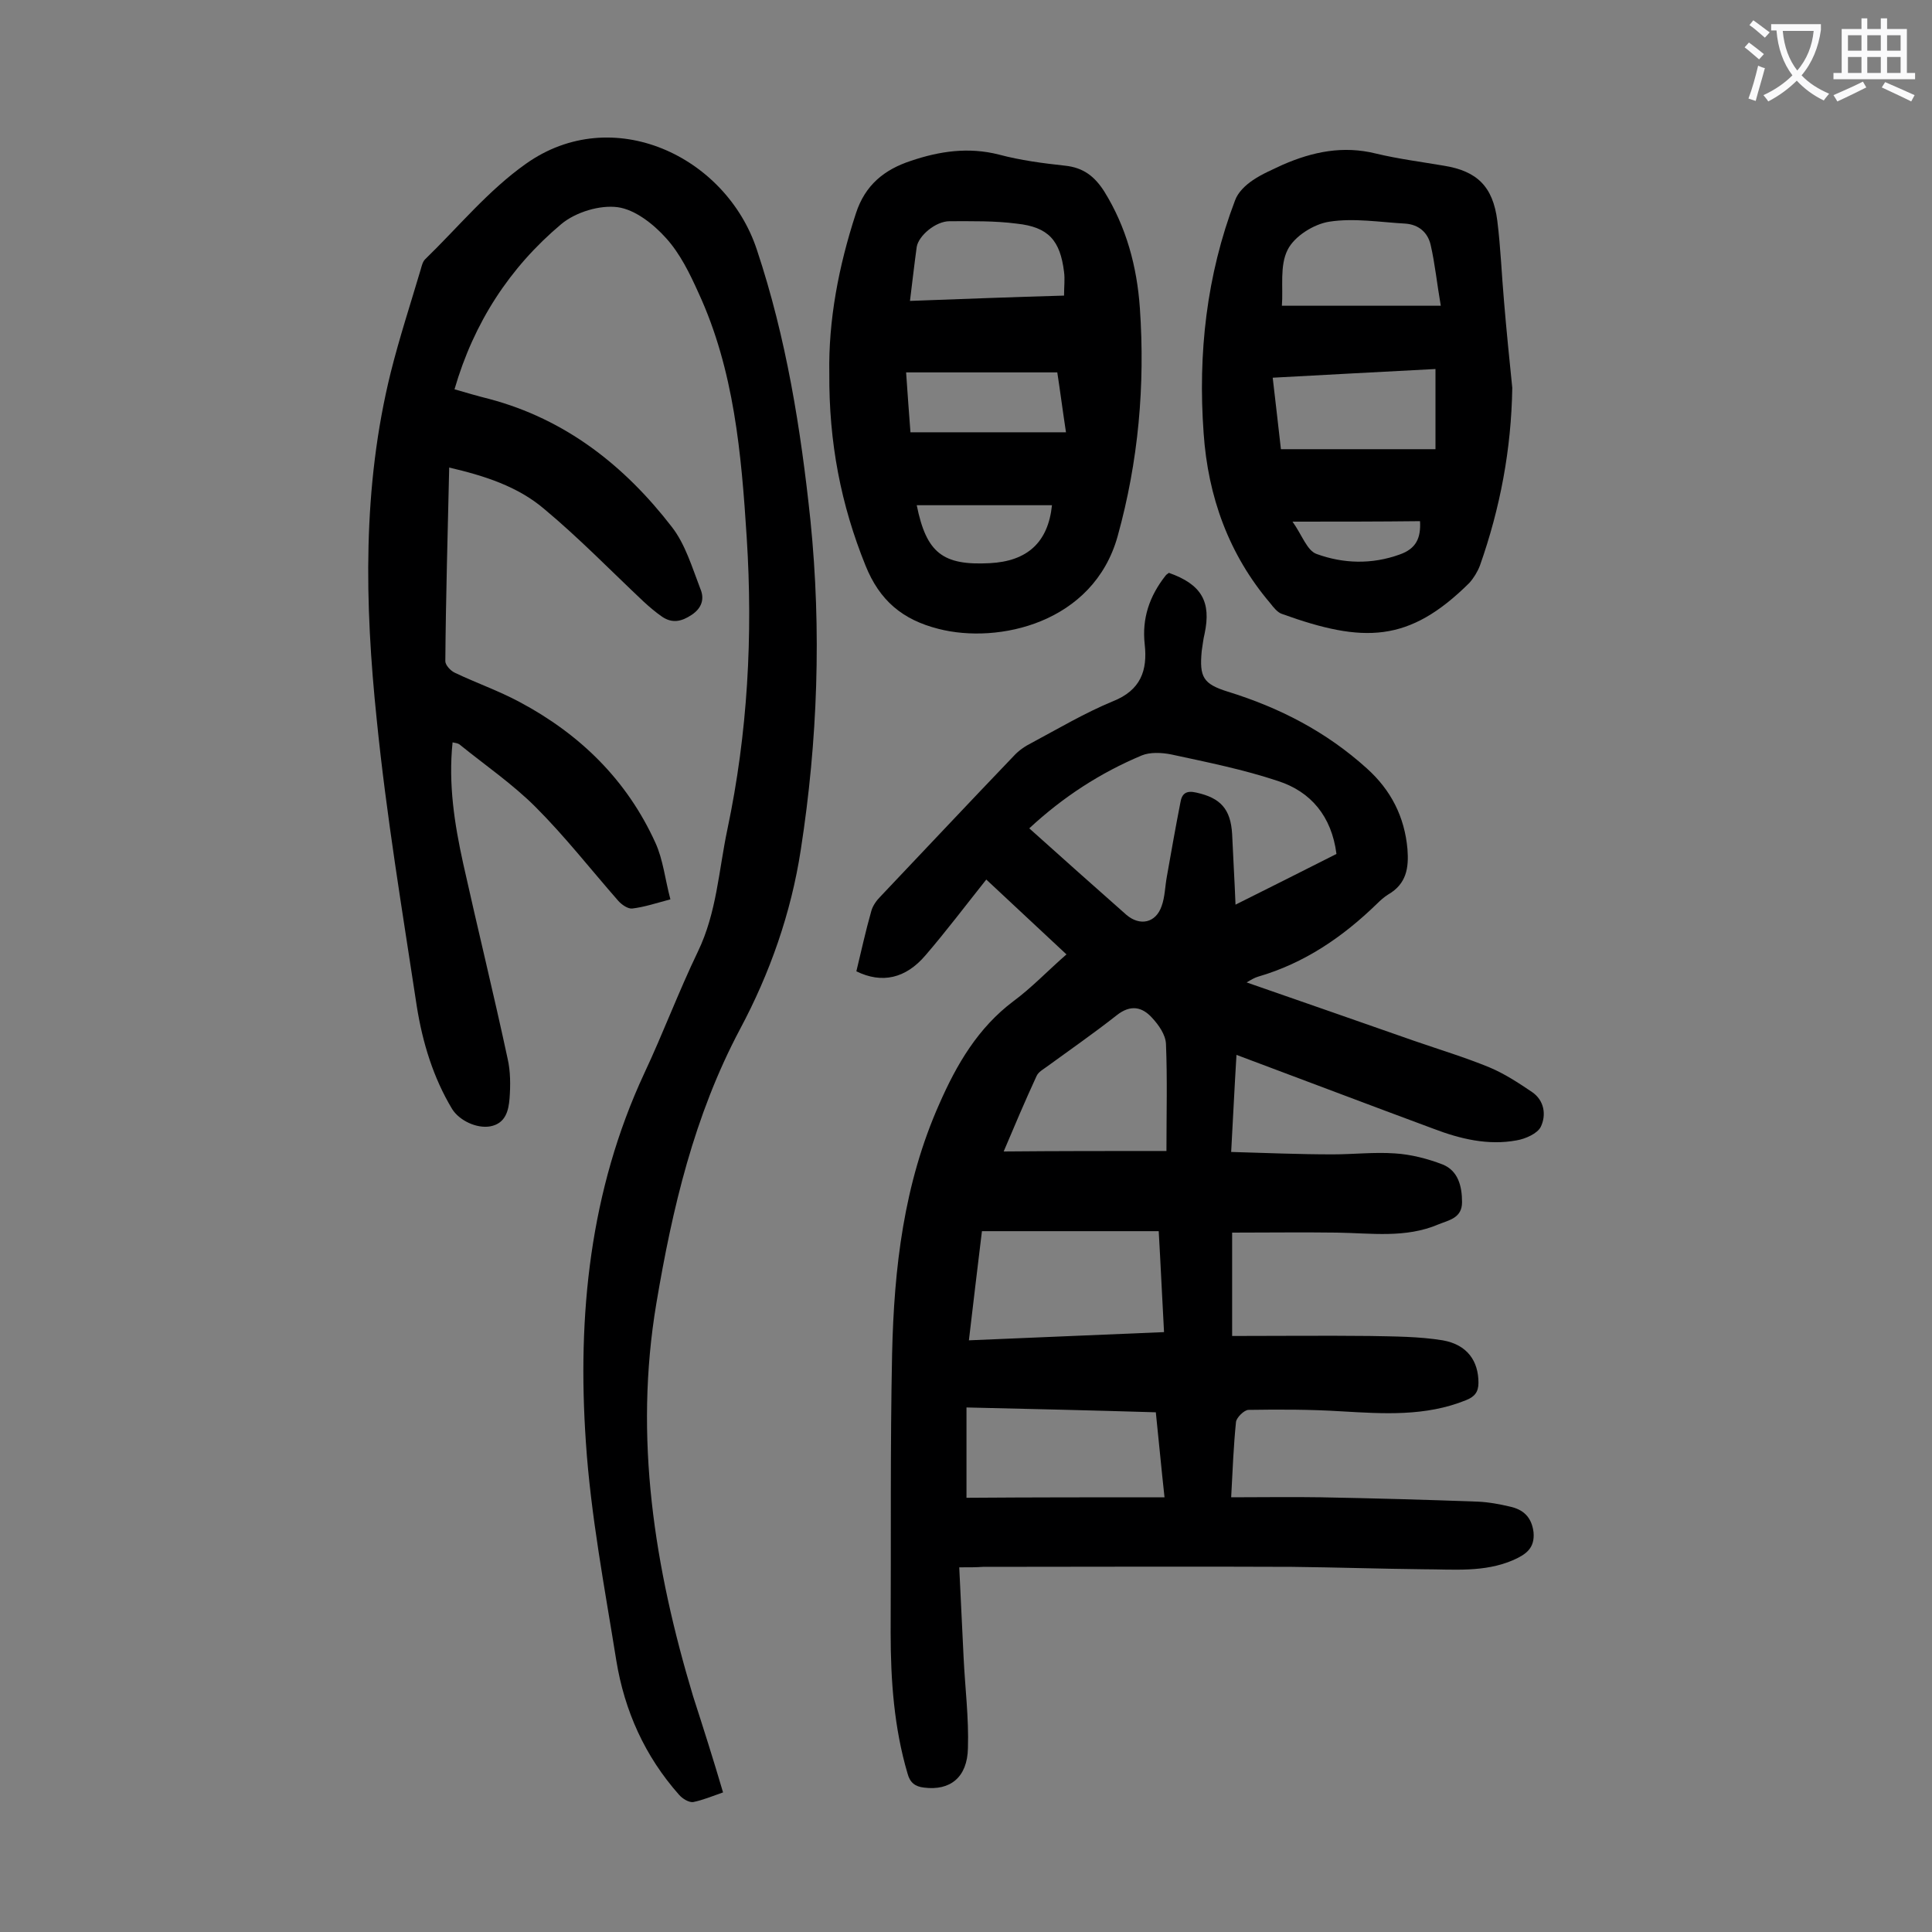
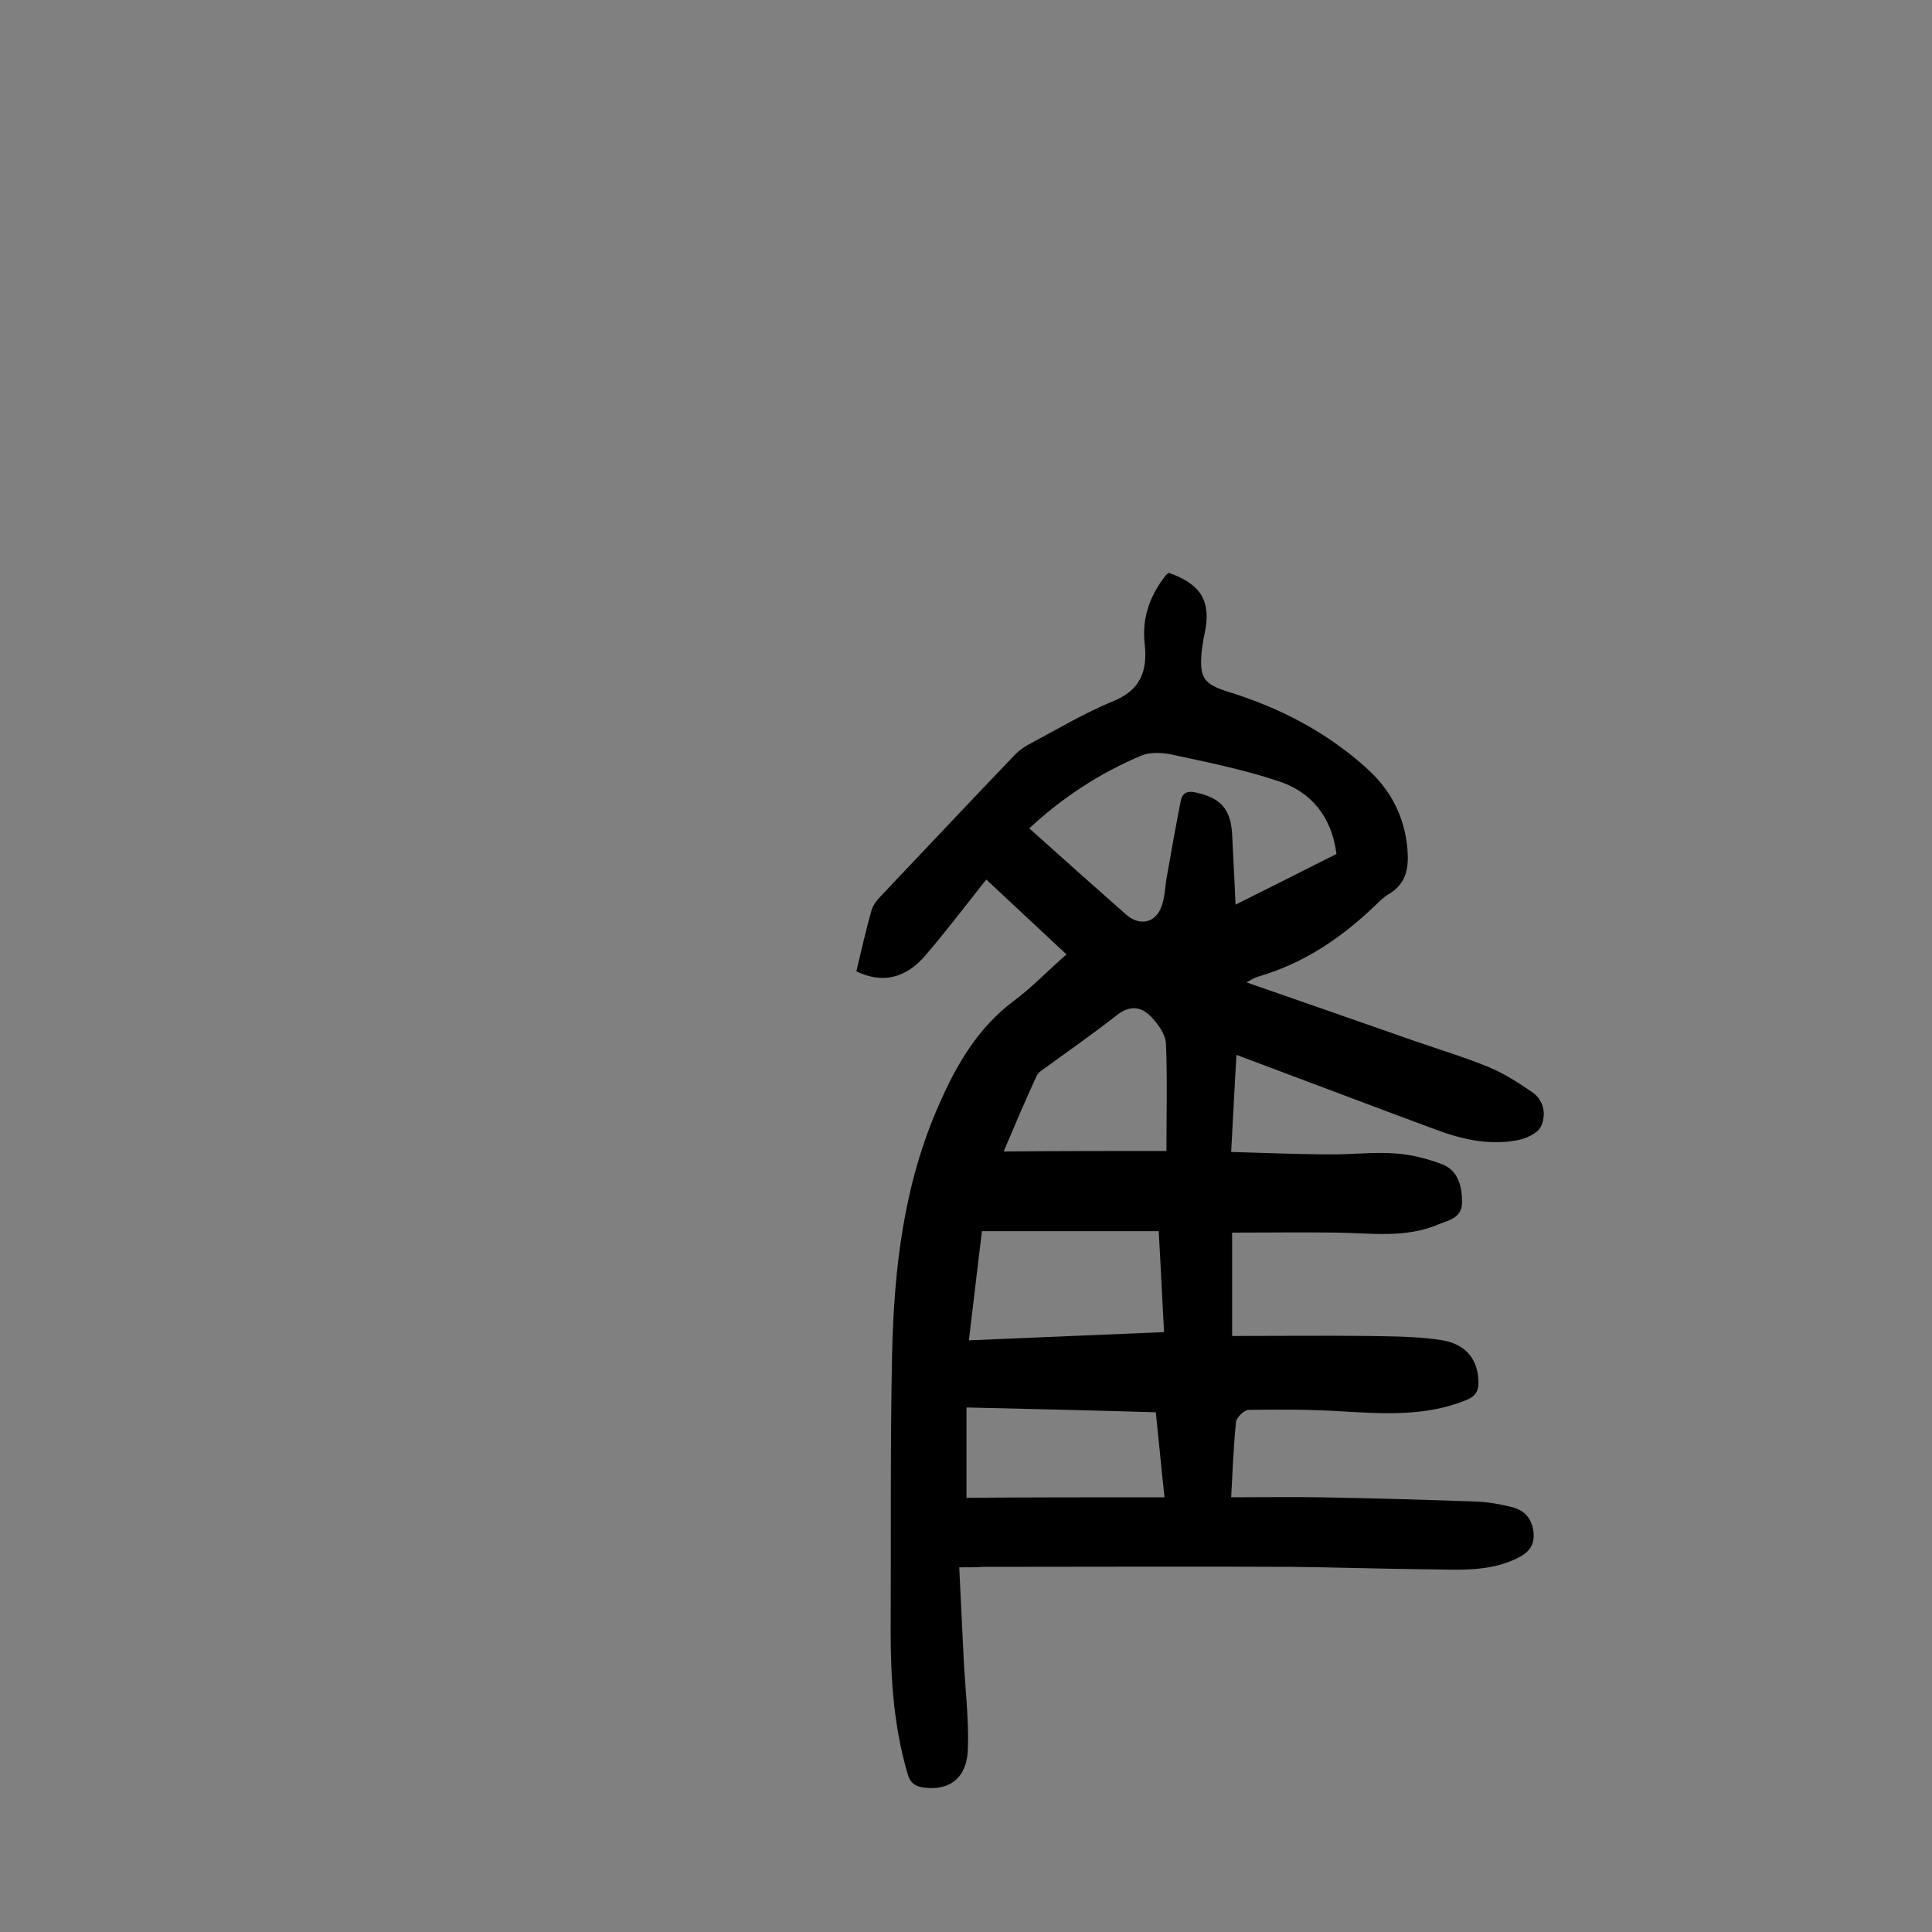
<svg xmlns="http://www.w3.org/2000/svg" enable-background="new 0 0 400 400" viewBox="0 0 400 400">
  <rect x="0" y="0" width="400" height="400" fill="#808080" stroke="none" />
  <g fill="#000001">
    <path d="m198.6 324.5c.3 6.5.6 12.5.9 18.6.3 6.3 1.1 12.6.9 18.8-.1 6.1-3.7 8.9-9.1 8.2-1.8-.2-2.9-1-3.4-2.9-2.8-9.5-3.5-19.3-3.5-29.2.1-19.2-.1-38.5.3-57.7.4-17.7 2.4-35.2 9.8-51.8 3.6-8.2 8-15.7 15.3-21.2 3.8-2.8 7.1-6.3 11-9.7-5.6-5.2-11-10.3-16.6-15.5-4.3 5.4-8.3 10.7-12.6 15.7-4.1 4.8-9 5.9-14.3 3.3 1-4.1 1.9-8.3 3.1-12.5.3-1.1 1.1-2.2 1.9-3 9.2-9.7 18.4-19.5 27.6-29.1 1-1.1 2.3-2 3.7-2.7 5.6-3 11-6.2 16.8-8.6 5.8-2.3 7.2-6.4 6.6-11.8s1-10 4.3-14.2c.2-.3.5-.4.7-.6 6.8 2.4 8.8 6 7.4 12.6-.3 1.2-.4 2.4-.6 3.6-.5 5.4.3 6.8 5.4 8.4 10.7 3.3 20.4 8.3 28.8 15.9 5 4.5 7.8 10 8.4 16.7.3 3.9-.2 7.2-4 9.4-.8.5-1.6 1.2-2.3 1.9-7.1 6.9-15 12.3-24.6 15.1-.7.2-1.4.6-2.4 1.2 11.8 4.1 23.3 8.1 34.7 12.1 5.2 1.8 10.5 3.4 15.6 5.5 3.1 1.3 6 3.2 8.8 5.1 2.5 1.7 3 4.7 1.8 7.2-.7 1.4-3.2 2.5-5 2.8-5.9 1.1-11.7-.3-17.2-2.4-13.5-5-26.9-10.1-40.8-15.3-.4 6.5-.7 12.9-1.1 20.1 7.1.2 14 .5 21 .5 4.3 0 8.6-.5 12.9-.2 3.3.2 6.8 1.1 9.9 2.3 3.2 1.3 4 4.5 4 7.8s-2.7 3.7-4.9 4.6c-6.8 2.9-13.9 1.8-21 1.7-7.2-.1-14.3 0-21.7 0v21.4c9.5 0 19-.1 28.5 0 5.1.1 10.2.1 15.1.9 5.1.9 7.4 4.3 7.4 8.8 0 1.9-.8 2.9-2.6 3.6-8.4 3.4-17.1 2.8-25.8 2.3-6.4-.4-12.8-.4-19.2-.3-.9 0-2.5 1.6-2.6 2.5-.5 4.9-.7 9.9-1 15.6 6.3 0 12.5-.1 18.6 0 10.8.2 21.7.5 32.5.9 2.2.1 4.4.5 6.5 1 2.9.6 4.6 2.2 5 5.3.3 3.3-1.5 4.6-4.2 5.8-6 2.6-12.4 1.9-18.6 1.9-9.1-.1-18.1-.4-27.2-.5-21.3-.1-42.7 0-64 0-1.4.1-2.7.1-4.9.1zm14.5-153c6.7 6 13.4 12 20.1 17.9 2.8 2.4 6.1 1.7 7.3-1.8.7-1.9.7-4.1 1.1-6.2.9-5.1 1.8-10.2 2.8-15.3.3-1.8 1.2-2.5 3.3-2 5 1.1 7.1 3.4 7.4 8.6.2 4.7.5 9.4.7 14.6 7.4-3.7 14.2-7.1 20.9-10.5-1-7.8-5.3-12.9-12.1-15.1-7.2-2.4-14.7-3.9-22.1-5.5-2-.4-4.4-.5-6.1.2-8.6 3.6-16.3 8.6-23.3 15.1zm27.9 104.3c-.4-7.2-.7-14-1.1-20.9-12.4 0-24.5 0-36.6 0-.9 7.5-1.8 14.8-2.7 22.6 13.6-.6 26.8-1.1 40.4-1.7zm.1 34.2c-.7-6.4-1.2-11.9-1.8-17.6-13.2-.4-26.1-.7-39.2-1v18.7c13.6-.1 27-.1 41-.1zm.4-71.7c0-7.7.2-15-.1-22.2-.1-1.9-1.5-3.9-2.9-5.4-2-2.2-4.4-2.8-7.3-.5-4.7 3.7-9.6 7.1-14.4 10.6-.8.6-1.8 1.1-2.2 2-2.4 5.2-4.6 10.4-6.8 15.6 11.1-.1 22-.1 33.7-.1z" />
-     <path d="m149.7 371.1c-2.3.8-4.2 1.6-6.2 2-.9.1-2.2-.7-2.9-1.5-7.1-8-11.3-17.4-13-27.8-2.4-15-5.3-30.1-6.3-45.2-1.8-26.3.8-52.1 12.1-76.4 3.9-8.3 7.1-16.9 11.1-25.2 3.9-8.1 4.3-16.8 6.1-25.3 4.2-19.9 5.3-40.1 4-60.4-1.1-17.3-2.6-34.7-10-50.7-1.8-4-3.8-8.1-6.7-11.3-2.6-2.9-6.4-5.9-10-6.4-3.7-.5-8.7 1-11.7 3.5-10.7 9-18.1 20.4-22.1 34.2 2.4.7 4.8 1.4 7.2 2 15.8 4.2 28 13.8 37.8 26.5 2.8 3.6 4.2 8.4 5.9 12.8.9 2.1.3 4-1.8 5.4s-4 1.8-6.1.4c-1.3-.9-2.6-2-3.8-3.1-6.8-6.4-13.4-13.2-20.6-19.2-5.5-4.7-12.4-6.9-19.7-8.6-.3 13.6-.7 26.9-.8 40.1 0 .8 1.1 2 2 2.4 4.4 2.1 9 3.7 13.3 6 12.6 6.7 22.3 16.2 28.2 29.2 1.6 3.5 2 7.6 3.1 11.7-3 .8-5.4 1.6-7.9 1.9-.9.1-2.2-.8-2.9-1.6-5.7-6.5-11-13.3-17.1-19.4-4.8-4.8-10.5-8.7-15.8-13-.3-.2-.8-.3-1.4-.4-.9 8.7.4 16.9 2.2 25.1 3 13.5 6.3 26.9 9.2 40.4.6 2.6.6 5.5.4 8.2-.2 2.5-.8 5.2-4 5.8-2.8.5-6.4-1.2-7.9-3.6-3.9-6.5-6.1-13.7-7.3-21.2-3-19.8-6.3-39.5-8.3-59.4-2.5-24-3-48.1 2.9-71.9 1.8-7.2 4.1-14.2 6.2-21.3.2-.7.4-1.6.9-2.1 6.9-6.7 13.1-14.3 20.9-19.8 17.9-12.7 41.4-1.6 47.8 17.8 6.1 18.3 9.1 37.1 11.1 56.1 2.3 22.8 1.5 45.5-2 68.1-2 13.1-6.4 25.6-12.6 37.2-9.5 17.9-14 37.1-17.3 56.7-4.7 27.9-.4 54.8 7.6 81.4 2.1 6.5 4.2 13.1 6.2 19.9z" />
-     <path d="m171.7 77.3c-.2-10.9 1.9-22.1 5.5-33.1 1.9-5.9 5.9-9.1 11.4-10.9 5.9-2 11.9-2.9 18.2-1.3 4.5 1.2 9.1 1.8 13.7 2.3 3.8.4 6.1 2.2 8.1 5.3 4.6 7.4 6.8 15.6 7.4 24.2 1.1 16-.3 31.7-4.6 47.2-5 18-24.7 22.4-37.1 19.2-7.5-1.9-12.2-5.9-15.1-13.1-5.1-12.6-7.6-25.5-7.5-39.8zm48.6-16.1c0-1.9.2-3.4 0-4.9-.8-6.5-3.2-9.3-9.8-10-4.6-.6-9.2-.5-13.9-.5-2.9 0-6.4 3-6.8 5.3-.5 3.6-.9 7.2-1.4 11.2 10.8-.4 21.3-.8 31.9-1.1zm-31.8 28.3h32.2c-.7-4.6-1.2-8.5-1.8-12.4-10.6 0-20.9 0-31.3 0 .3 4.4.6 8.5.9 12.4zm29.3 15.1c-9.3 0-18.6 0-28 0 2 9.9 5.4 12.5 15.1 12 7.8-.4 12.1-4.3 12.9-12z" />
-     <path d="m313.1 80.3c-.2 12.7-2.5 24.9-6.7 36.8-.5 1.3-1.3 2.6-2.2 3.6-12.5 12.4-21.9 12.5-38.8 6.4-.9-.3-1.7-1.3-2.4-2.2-8.6-10.1-12.9-22.1-13.8-35.2-1.2-16.5.6-32.7 6.5-48.2.6-1.7 2.2-3.2 3.7-4.2 1.9-1.3 4.1-2.2 6.2-3.2 6.2-2.7 12.5-4 19.3-2.3 4.6 1.1 9.3 1.7 14 2.5 6.9 1.1 10.2 4.3 11.1 11.4.7 5.6.9 11.2 1.4 16.8.5 6 1.1 11.9 1.7 17.8zm-15.9-3.9c-11.6.6-22.6 1.2-33.7 1.8.6 5.3 1.2 10.2 1.7 14.8h32c0-5.8 0-11 0-16.6zm1.1-13.1c-.8-4.6-1.2-8.7-2.1-12.6-.6-2.6-2.5-4.2-5.2-4.4-5.3-.3-10.7-1.2-15.8-.4-3.2.5-7.2 3-8.6 5.8-1.7 3.3-.9 7.9-1.2 11.6zm-30.7 44.7c2 2.8 3 6 5 6.7 5.5 2 11.4 2.2 17.2.1 3.4-1.2 4.4-3.4 4.2-6.9-8.6.1-17 .1-26.4.1z" />
  </g>
-   <path d="m362.1 8.8c1.1.8 2.1 1.6 3.1 2.4l-1 1.1c-1.3-1.1-2.3-2-3-2.5zm1.9 4.8c.5.2.9.4 1.4.5-.6 2.3-1.3 4.5-1.9 6.8l-1.5-.5c.8-2.1 1.4-4.3 2-6.8zm-1-9.4c1.3.9 2.4 1.8 3.4 2.5l-1 1.1c-1.4-1.2-2.4-2.1-3.2-2.6zm3.7 2.2v-1.4h10.3v1.2c-.5 3.6-1.8 6.8-4 9.4 1.5 1.6 3.4 2.8 5.7 3.8-.3.4-.7.8-1.1 1.4-2.3-1.1-4.1-2.5-5.6-4.1-1.6 1.6-3.6 3.1-5.9 4.3-.3-.5-.7-.9-1-1.3 2.4-1.1 4.4-2.5 6-4.1-1.9-2.5-3-5.6-3.3-9.3h-1.1zm8.8 0h-6.4c.3 3.3 1.3 6 3 8.2 2-2.3 3.1-5.1 3.4-8.2z" fill="#fafafb" />
-   <path d="m385.3 3.8h1.3v2.2h2.8v-2.2h1.3v2.2h4.1v9.1h1.7v1.3h-16.9v-1.3h1.7v-9.1h4.1v-2.2zm.4 13.1.7 1.2c-1.8.9-3.8 1.9-6 2.9-.2-.4-.5-.8-.8-1.3 2.3-1 4.3-1.9 6.1-2.8zm-3.1-6.4h2.8v-3.2h-2.8zm0 4.6h2.8v-3.3h-2.8zm4-4.6h2.8v-3.2h-2.8zm0 4.6h2.8v-3.3h-2.8zm3.7 1.9c2.1.9 4.1 1.8 6.1 2.7l-.7 1.3c-2.2-1.1-4.2-2-6.1-2.9zm3.2-9.7h-2.8v3.2h2.8zm-2.8 7.8h2.8v-3.3h-2.8z" fill="#fafafb" />
</svg>